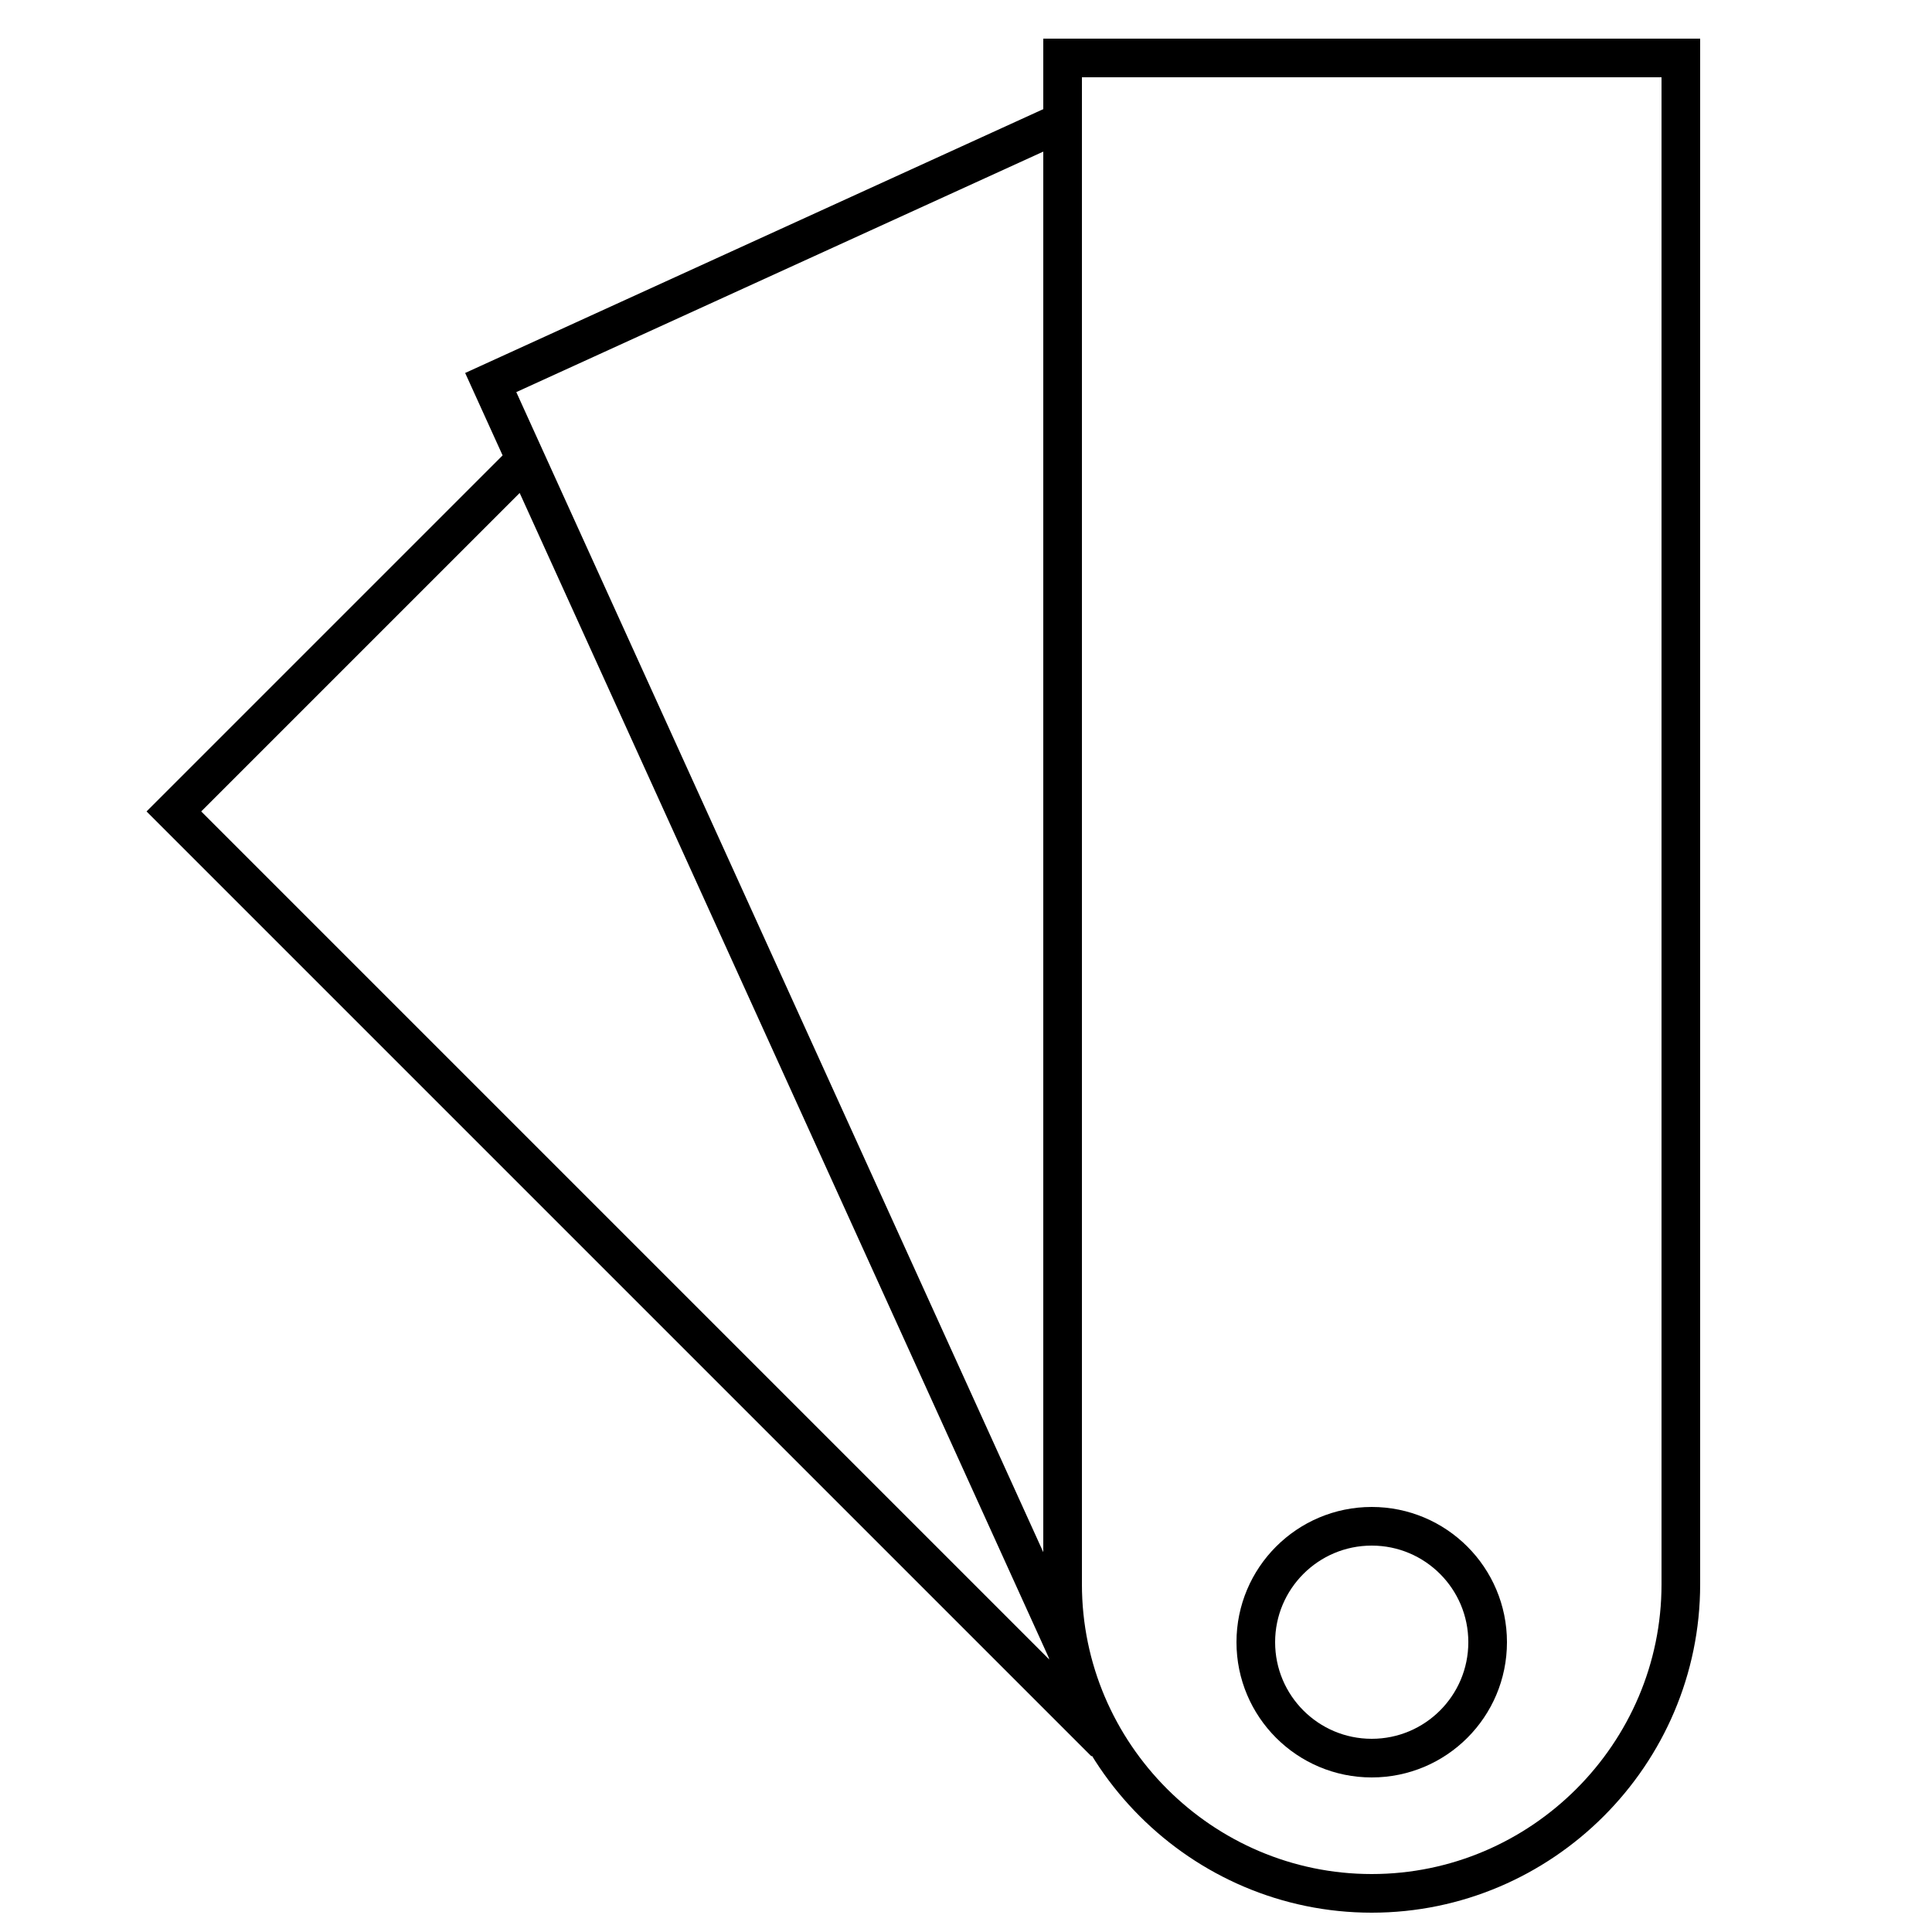
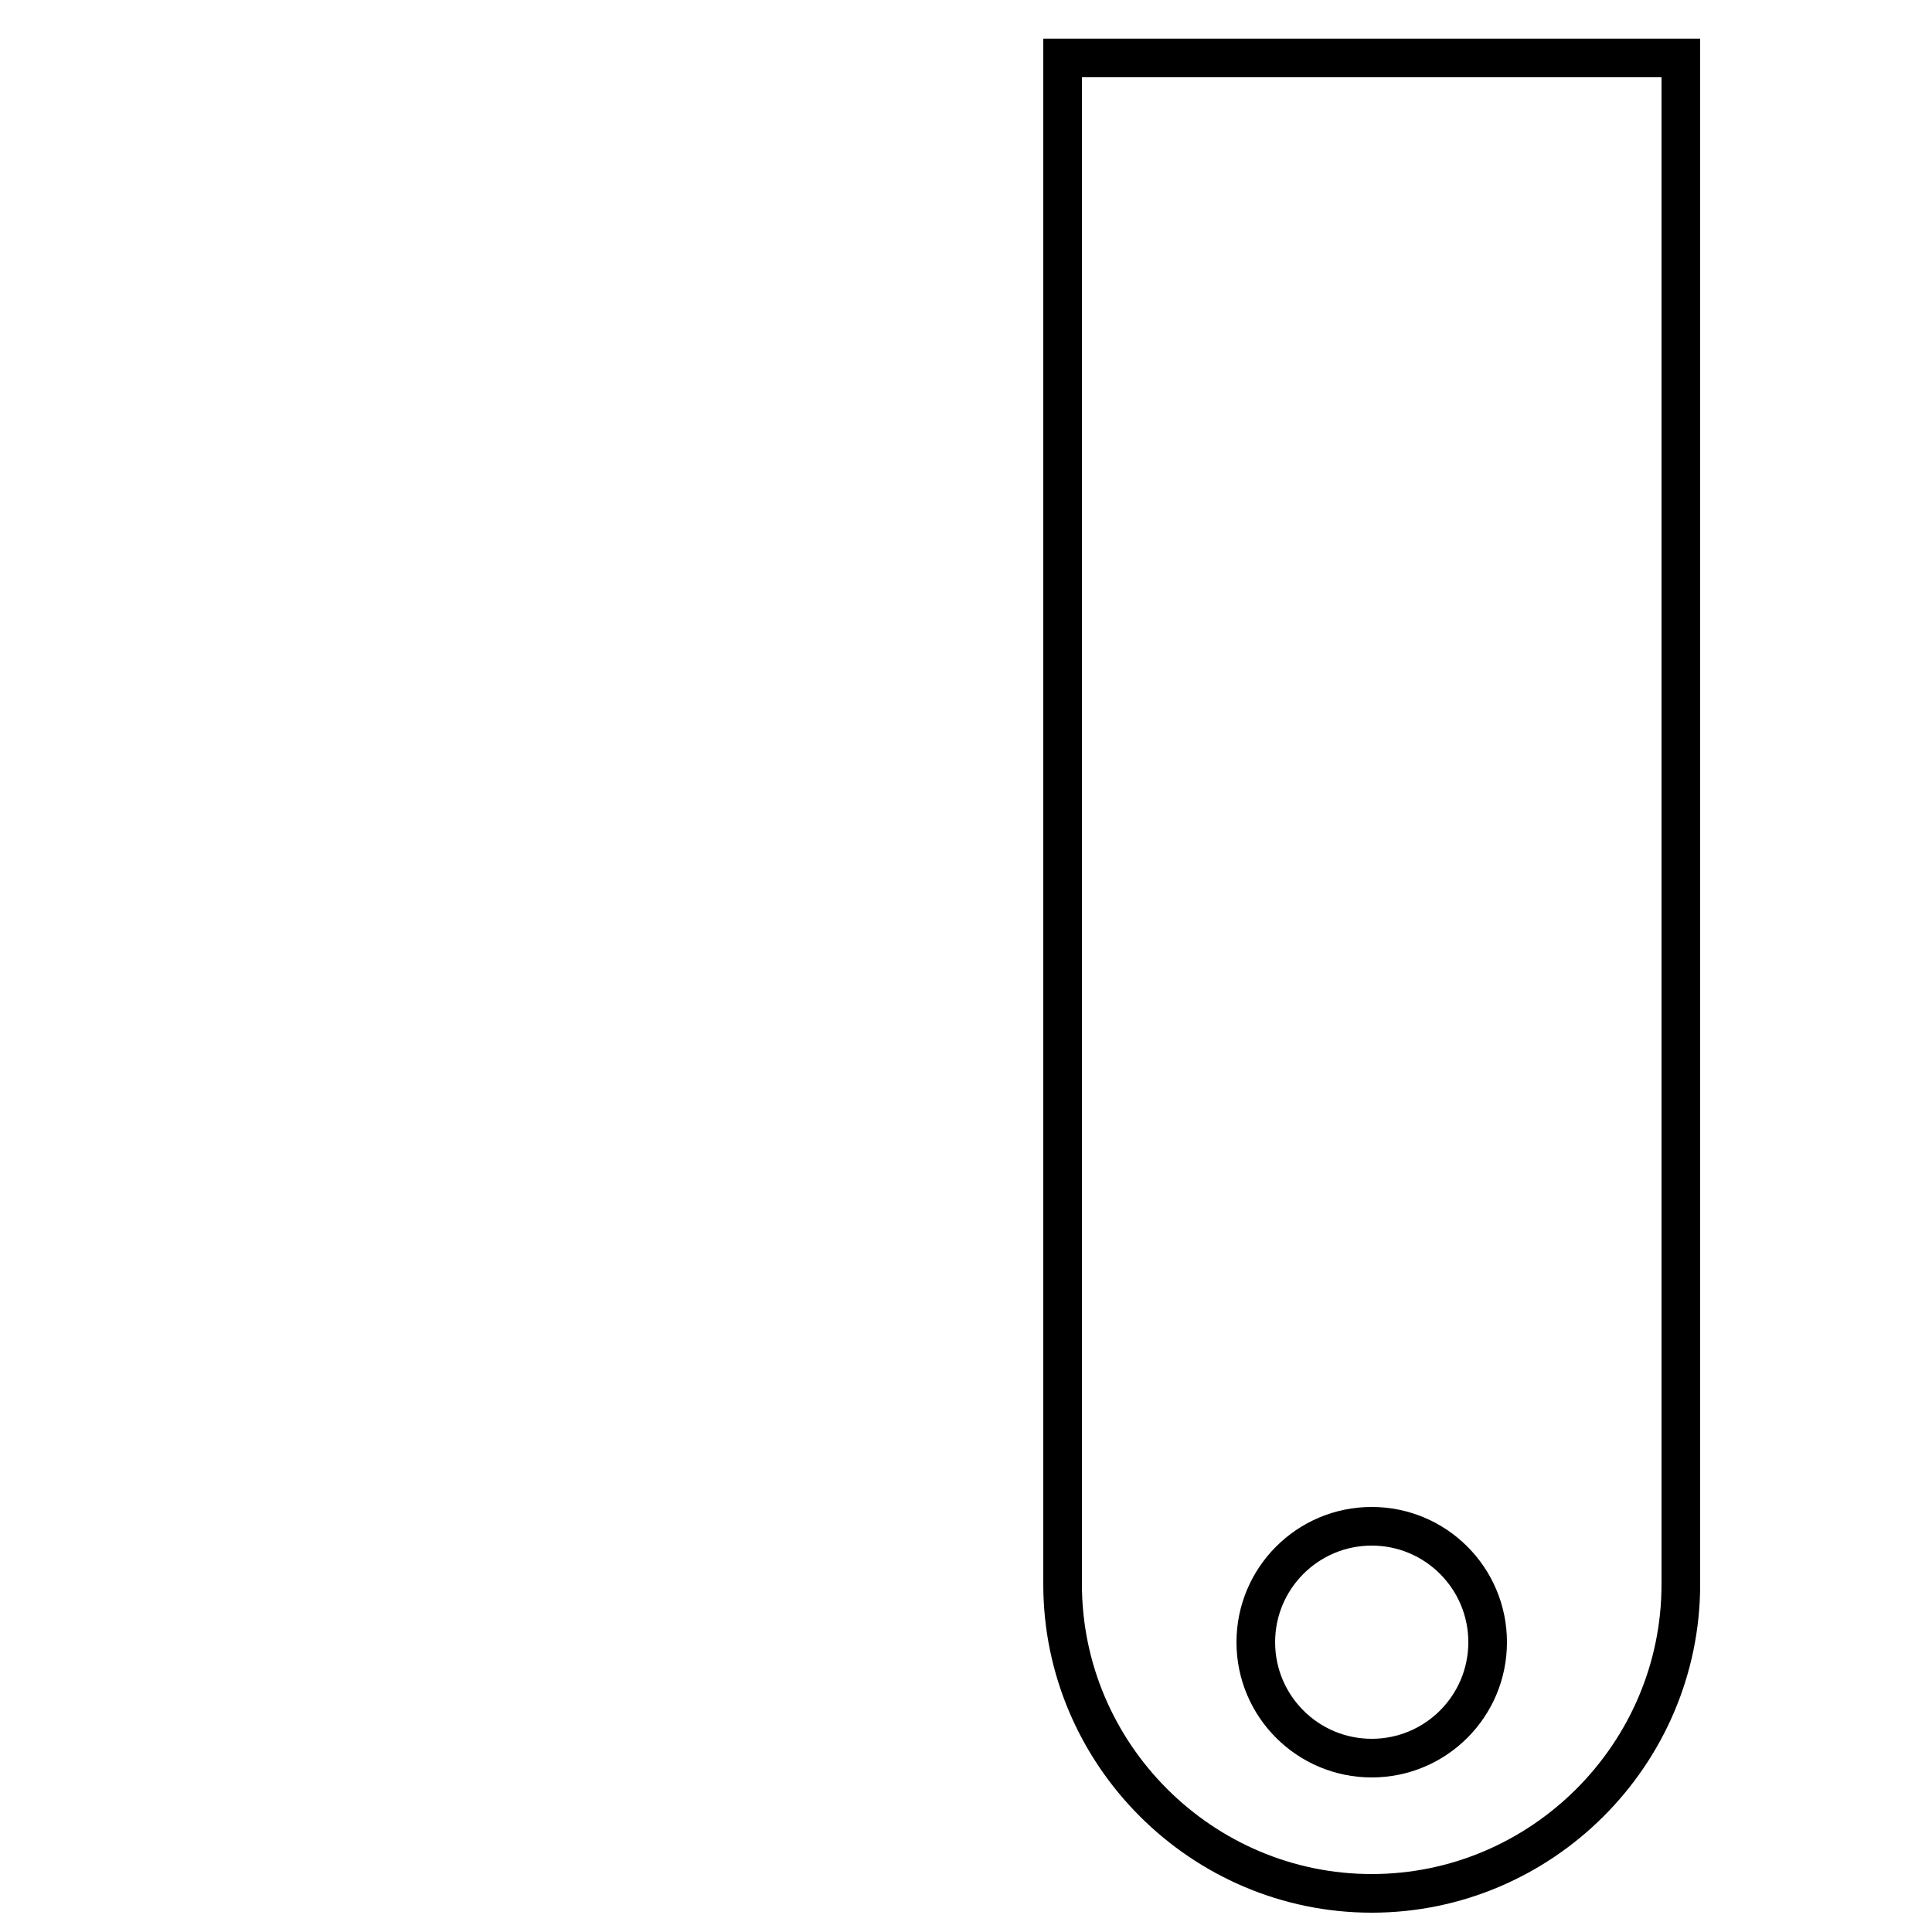
<svg xmlns="http://www.w3.org/2000/svg" width="50" height="50">
-   <path fill="none" stroke="#000" d="M28.6 45.1L4.5 21l9.1-9.1M27.7 43l-.1-.3L12.7 9.9l14.9-6.8" />
  <path fill="none" stroke="#000" d="M43.5 40.5v.5c0 4.4-3.6 8-8 8s-8-3.6-8-8V1.5h16v39z" />
  <circle fill="none" stroke="#000" cx="35.5" cy="42.5" r="3" />
</svg>